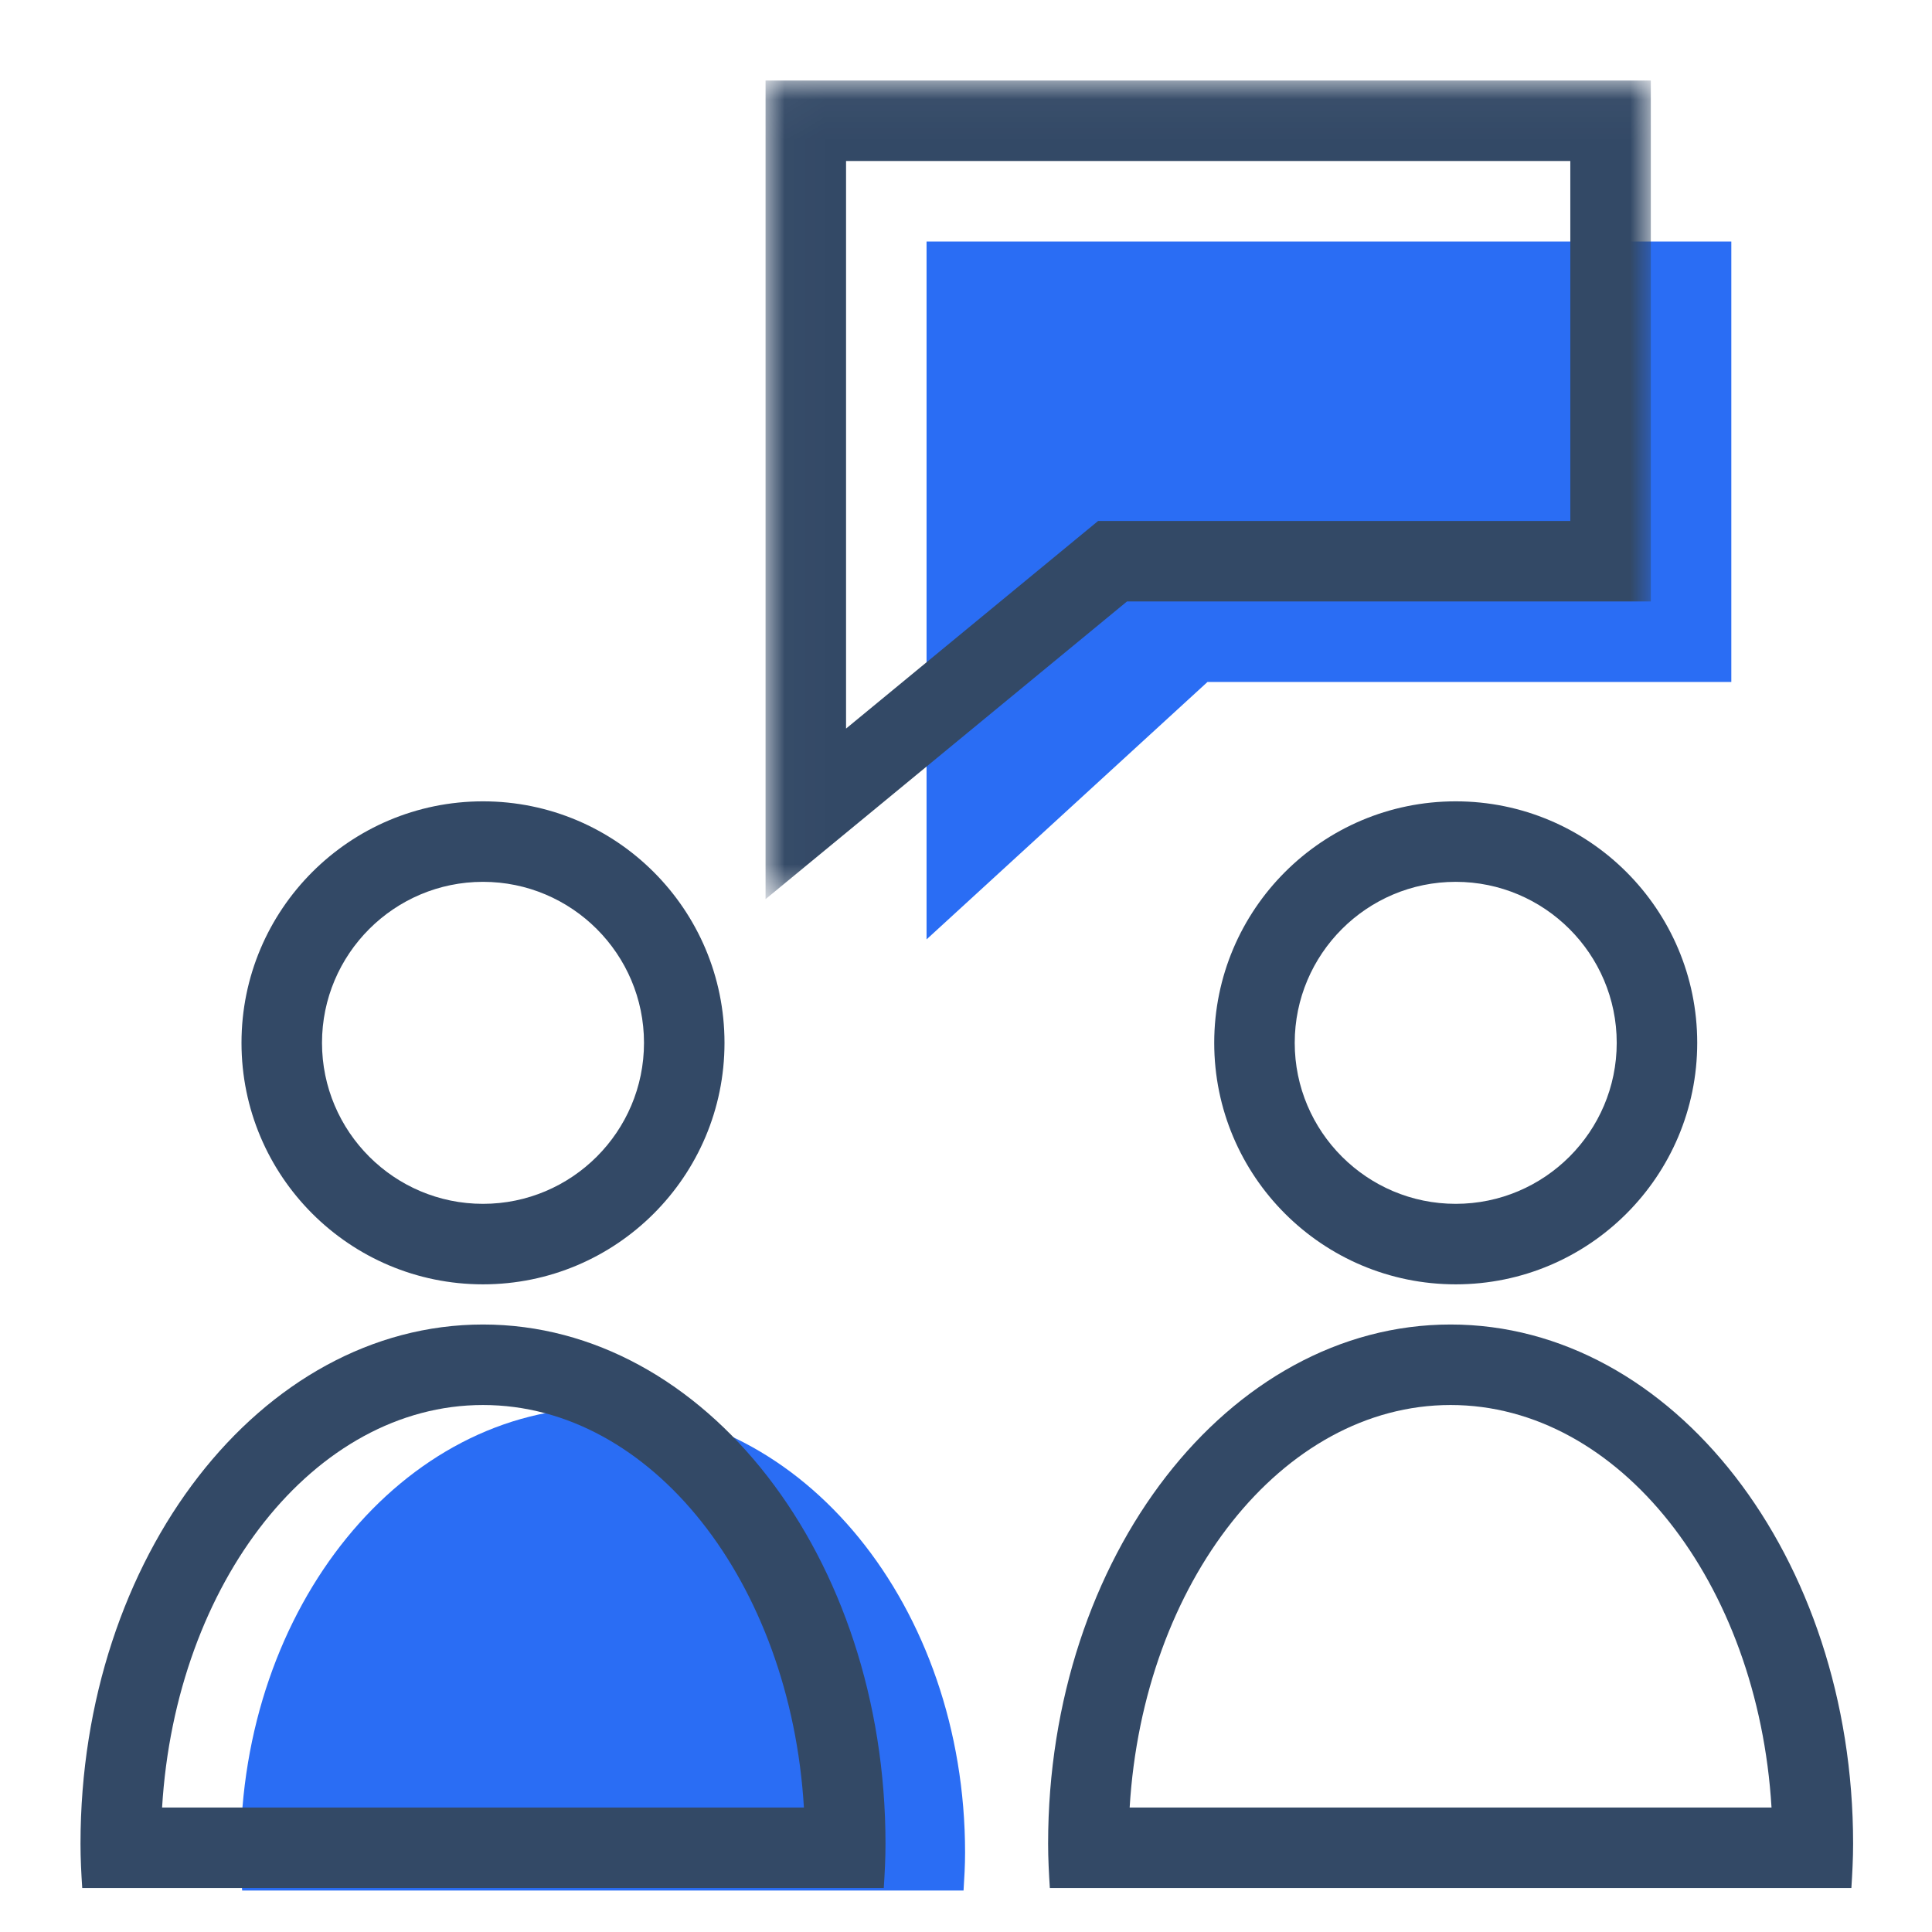
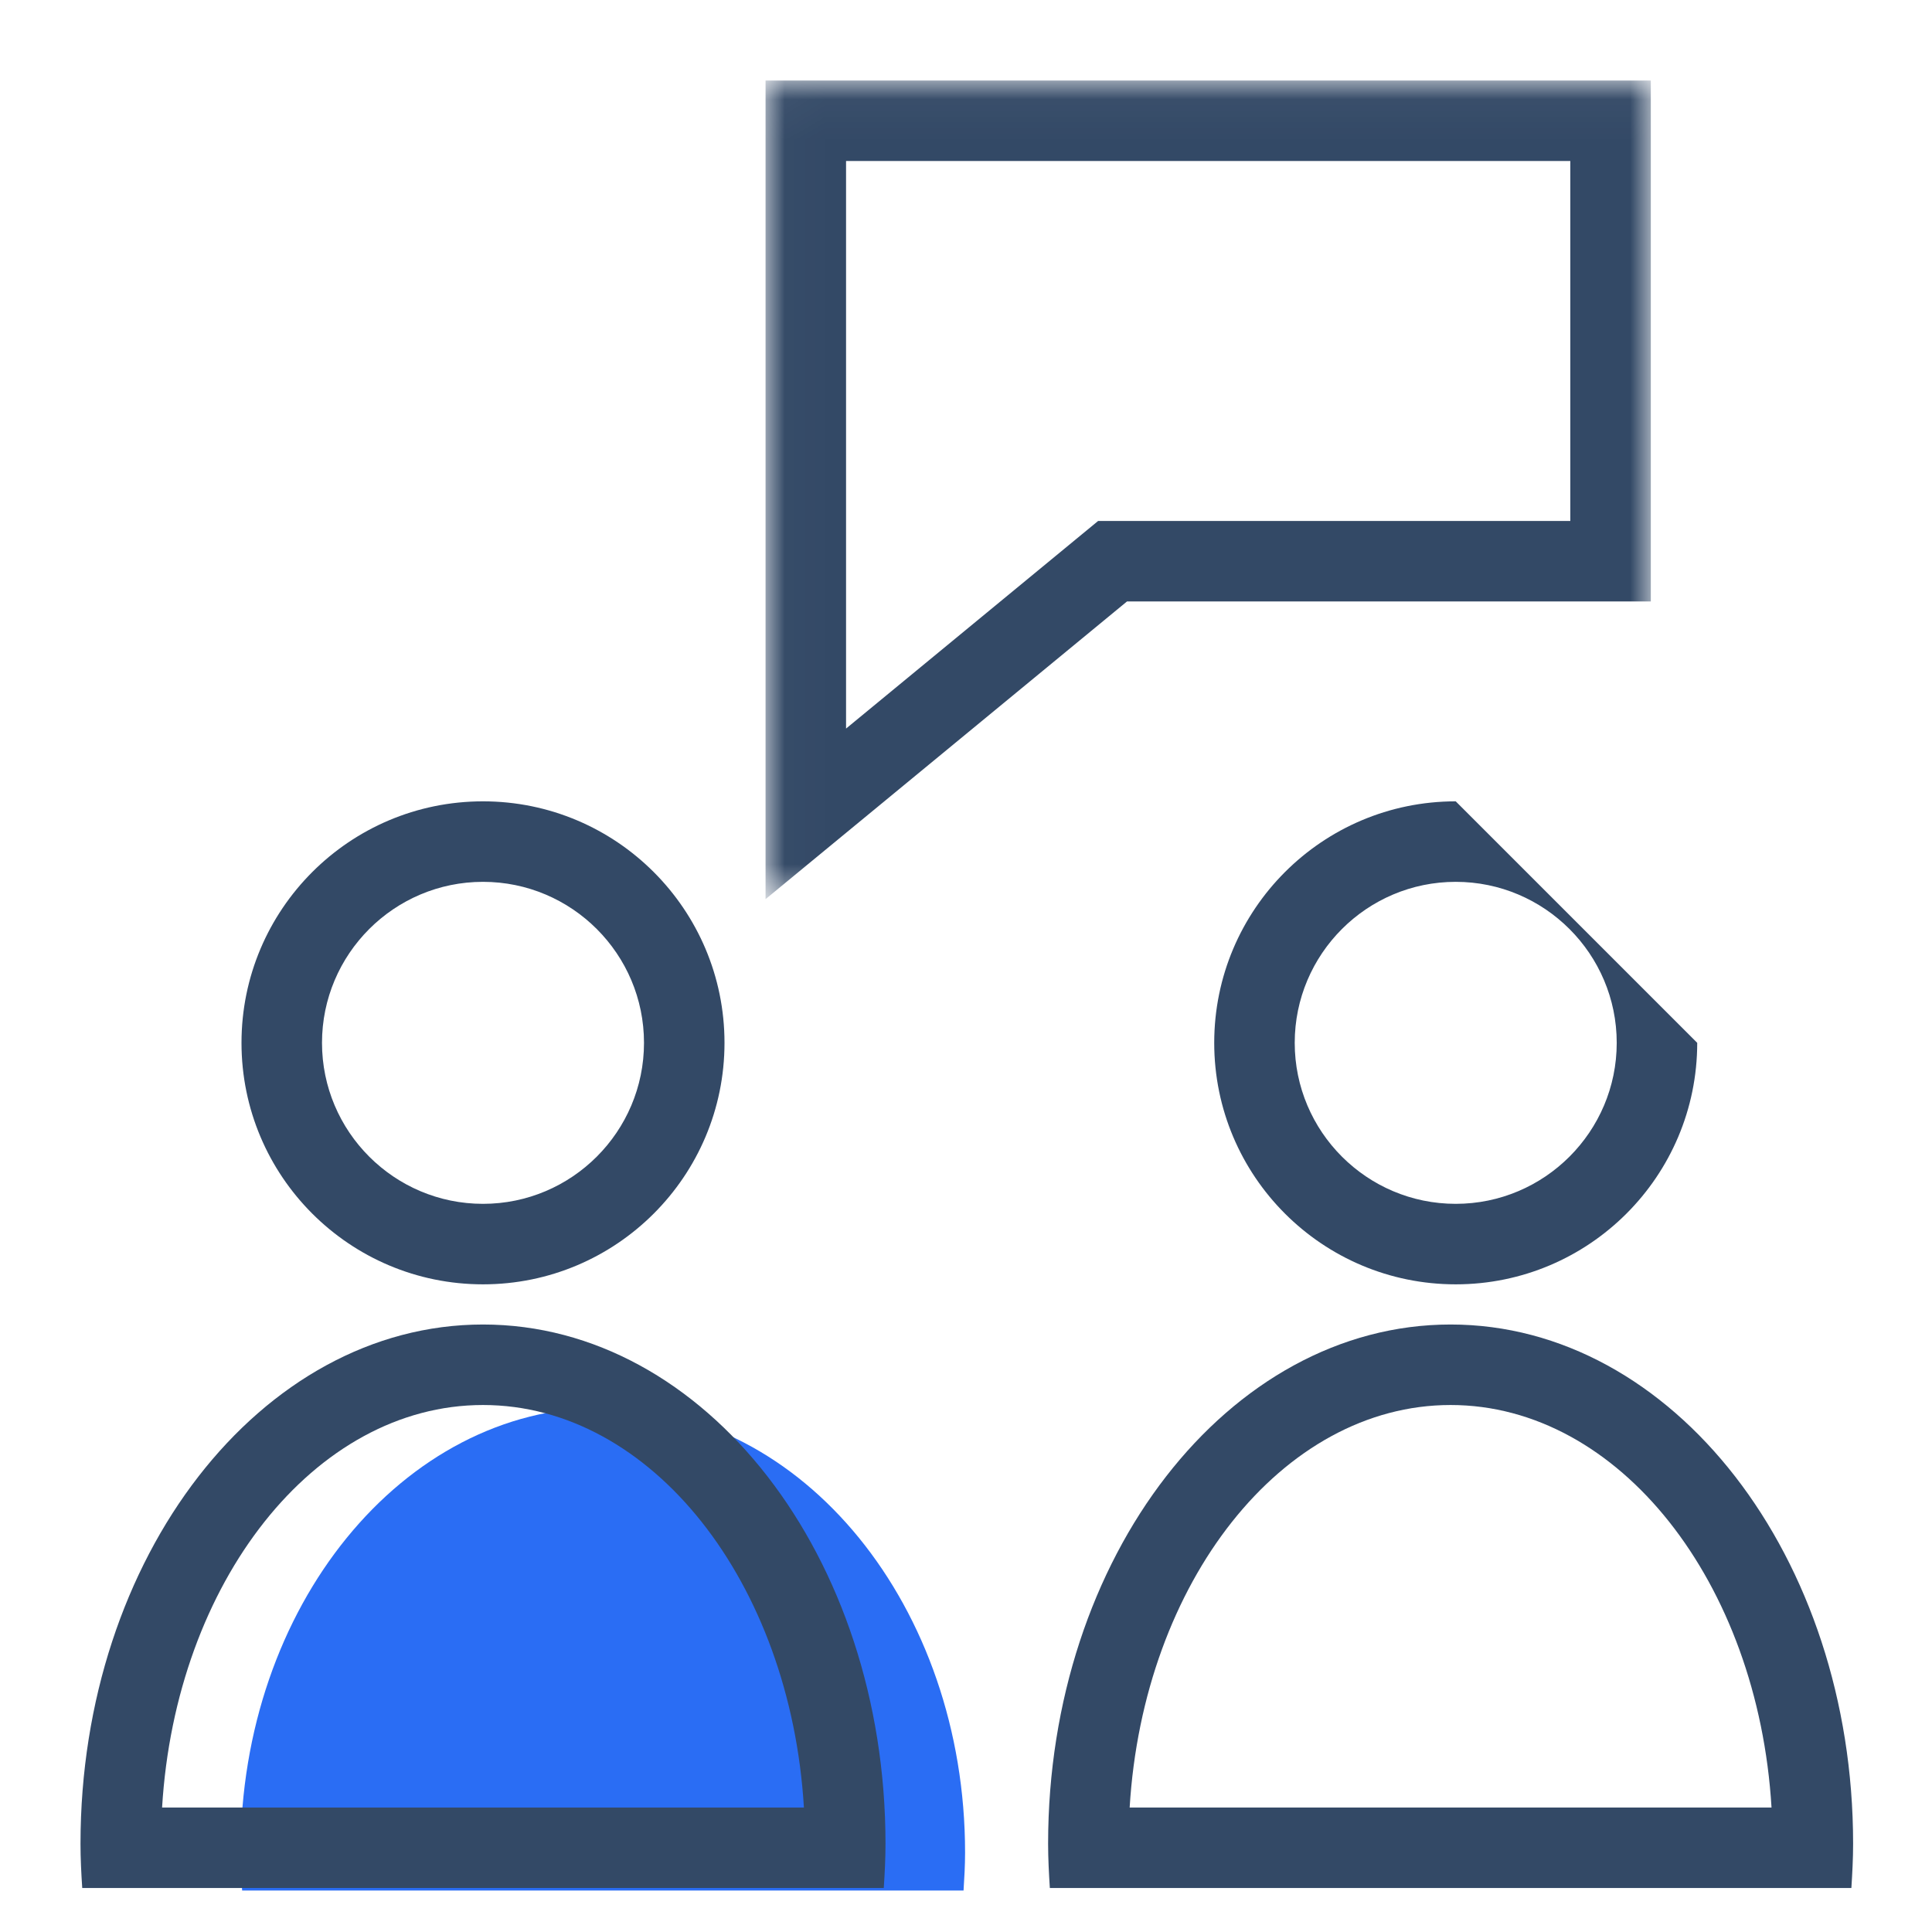
<svg xmlns="http://www.w3.org/2000/svg" xmlns:xlink="http://www.w3.org/1999/xlink" width="48px" height="48px" viewBox="0 0 48 48" version="1.1">
  <title>1V1专属服务-48x48</title>
  <desc>Created with Sketch.</desc>
  <defs>
    <polygon id="path-1" points="0.02 0.03 22.014 0.03 22.014 20.369 0.02 20.369" />
  </defs>
  <g id="1V1专属服务-48x48" stroke="none" stroke-width="1" fill="none" fill-rule="evenodd">
    <g id="Group-16" transform="translate(2, 1)">
      <path d="M10,18.909 C6.687,18.909 4,21.596 4,24.909 C4,28.222 6.687,30.909 10,30.909 C13.313,30.909 16,28.222 16,24.909 C16,21.596 13.313,18.909 10,18.909 M10,20.909 C12.206,20.909 14,22.703 14,24.909 C14,27.115 12.206,28.909 10,28.909 C7.794,28.909 6,27.115 6,24.909 C6,22.703 7.794,20.909 10,20.909" id="Fill-1" fill="#334966" />
      <path d="M21.939,45.97 C21.959,45.658 21.977,45.345 21.977,45.026 C21.977,38.92 17.948,33.97 12.977,33.97 C8.007,33.97 3.978,38.92 3.978,45.026 C3.978,45.345 3.994,45.658 4.016,45.97 L21.939,45.97 Z" id="Fill-3" fill="#2A6DF4" />
      <path d="M10,31.907 C4.477,31.907 0,37.682 0,44.805 C0,45.178 0.019,45.544 0.043,45.907 L19.957,45.907 C19.981,45.544 20,45.178 20,44.805 C20,37.682 15.523,31.907 10,31.907 M10,33.907 C14.189,33.907 17.637,38.316 17.973,43.907 L2.027,43.907 C2.363,38.316 5.811,33.907 10,33.907" id="Fill-5" fill="#334966" />
-       <path d="M34.167,18.909 C30.853,18.909 28.167,21.596 28.167,24.909 C28.167,28.222 30.853,30.909 34.167,30.909 C37.48,30.909 40.167,28.222 40.167,24.909 C40.167,21.596 37.48,18.909 34.167,18.909 M34.167,20.909 C36.372,20.909 38.167,22.703 38.167,24.909 C38.167,27.115 36.372,28.909 34.167,28.909 C31.961,28.909 30.167,27.115 30.167,24.909 C30.167,22.703 31.961,20.909 34.167,20.909" id="Fill-7" fill="#334966" />
+       <path d="M34.167,18.909 C30.853,18.909 28.167,21.596 28.167,24.909 C28.167,28.222 30.853,30.909 34.167,30.909 C37.48,30.909 40.167,28.222 40.167,24.909 M34.167,20.909 C36.372,20.909 38.167,22.703 38.167,24.909 C38.167,27.115 36.372,28.909 34.167,28.909 C31.961,28.909 30.167,27.115 30.167,24.909 C30.167,22.703 31.961,20.909 34.167,20.909" id="Fill-7" fill="#334966" />
      <path d="M34.04,31.907 C28.518,31.907 24.04,37.682 24.04,44.805 C24.04,45.178 24.06,45.544 24.083,45.907 L43.997,45.907 C44.02,45.544 44.04,45.178 44.04,44.805 C44.04,37.682 39.562,31.907 34.04,31.907 M34.04,33.907 C38.229,33.907 41.677,38.316 42.013,43.907 L26.066,43.907 C26.403,38.316 29.851,33.907 34.04,33.907" id="Fill-9" fill="#334966" />
-       <polygon id="Fill-11" fill="#2A6DF4" points="21.02 22.339 21.02 5 41.014 5 41.014 15.943 28 15.943" />
      <g id="Group-15" transform="translate(17, 0.97)">
        <mask id="mask-2" fill="white">
          <use xlink:href="#path-1" />
        </mask>
        <g id="Clip-14" />
        <path d="M22.014,0.03 L0.02,0.03 L0.02,20.369 L9,12.973 L22.014,12.973 L22.014,0.03 Z M20.014,2.03 L20.014,10.973 L9,10.973 L8.283,10.973 L7.729,11.429 L2.02,16.131 L2.02,2.03 L20.014,2.03 Z" id="Fill-13" fill="#334966" mask="url(#mask-2)" />
      </g>
    </g>
  </g>
</svg>